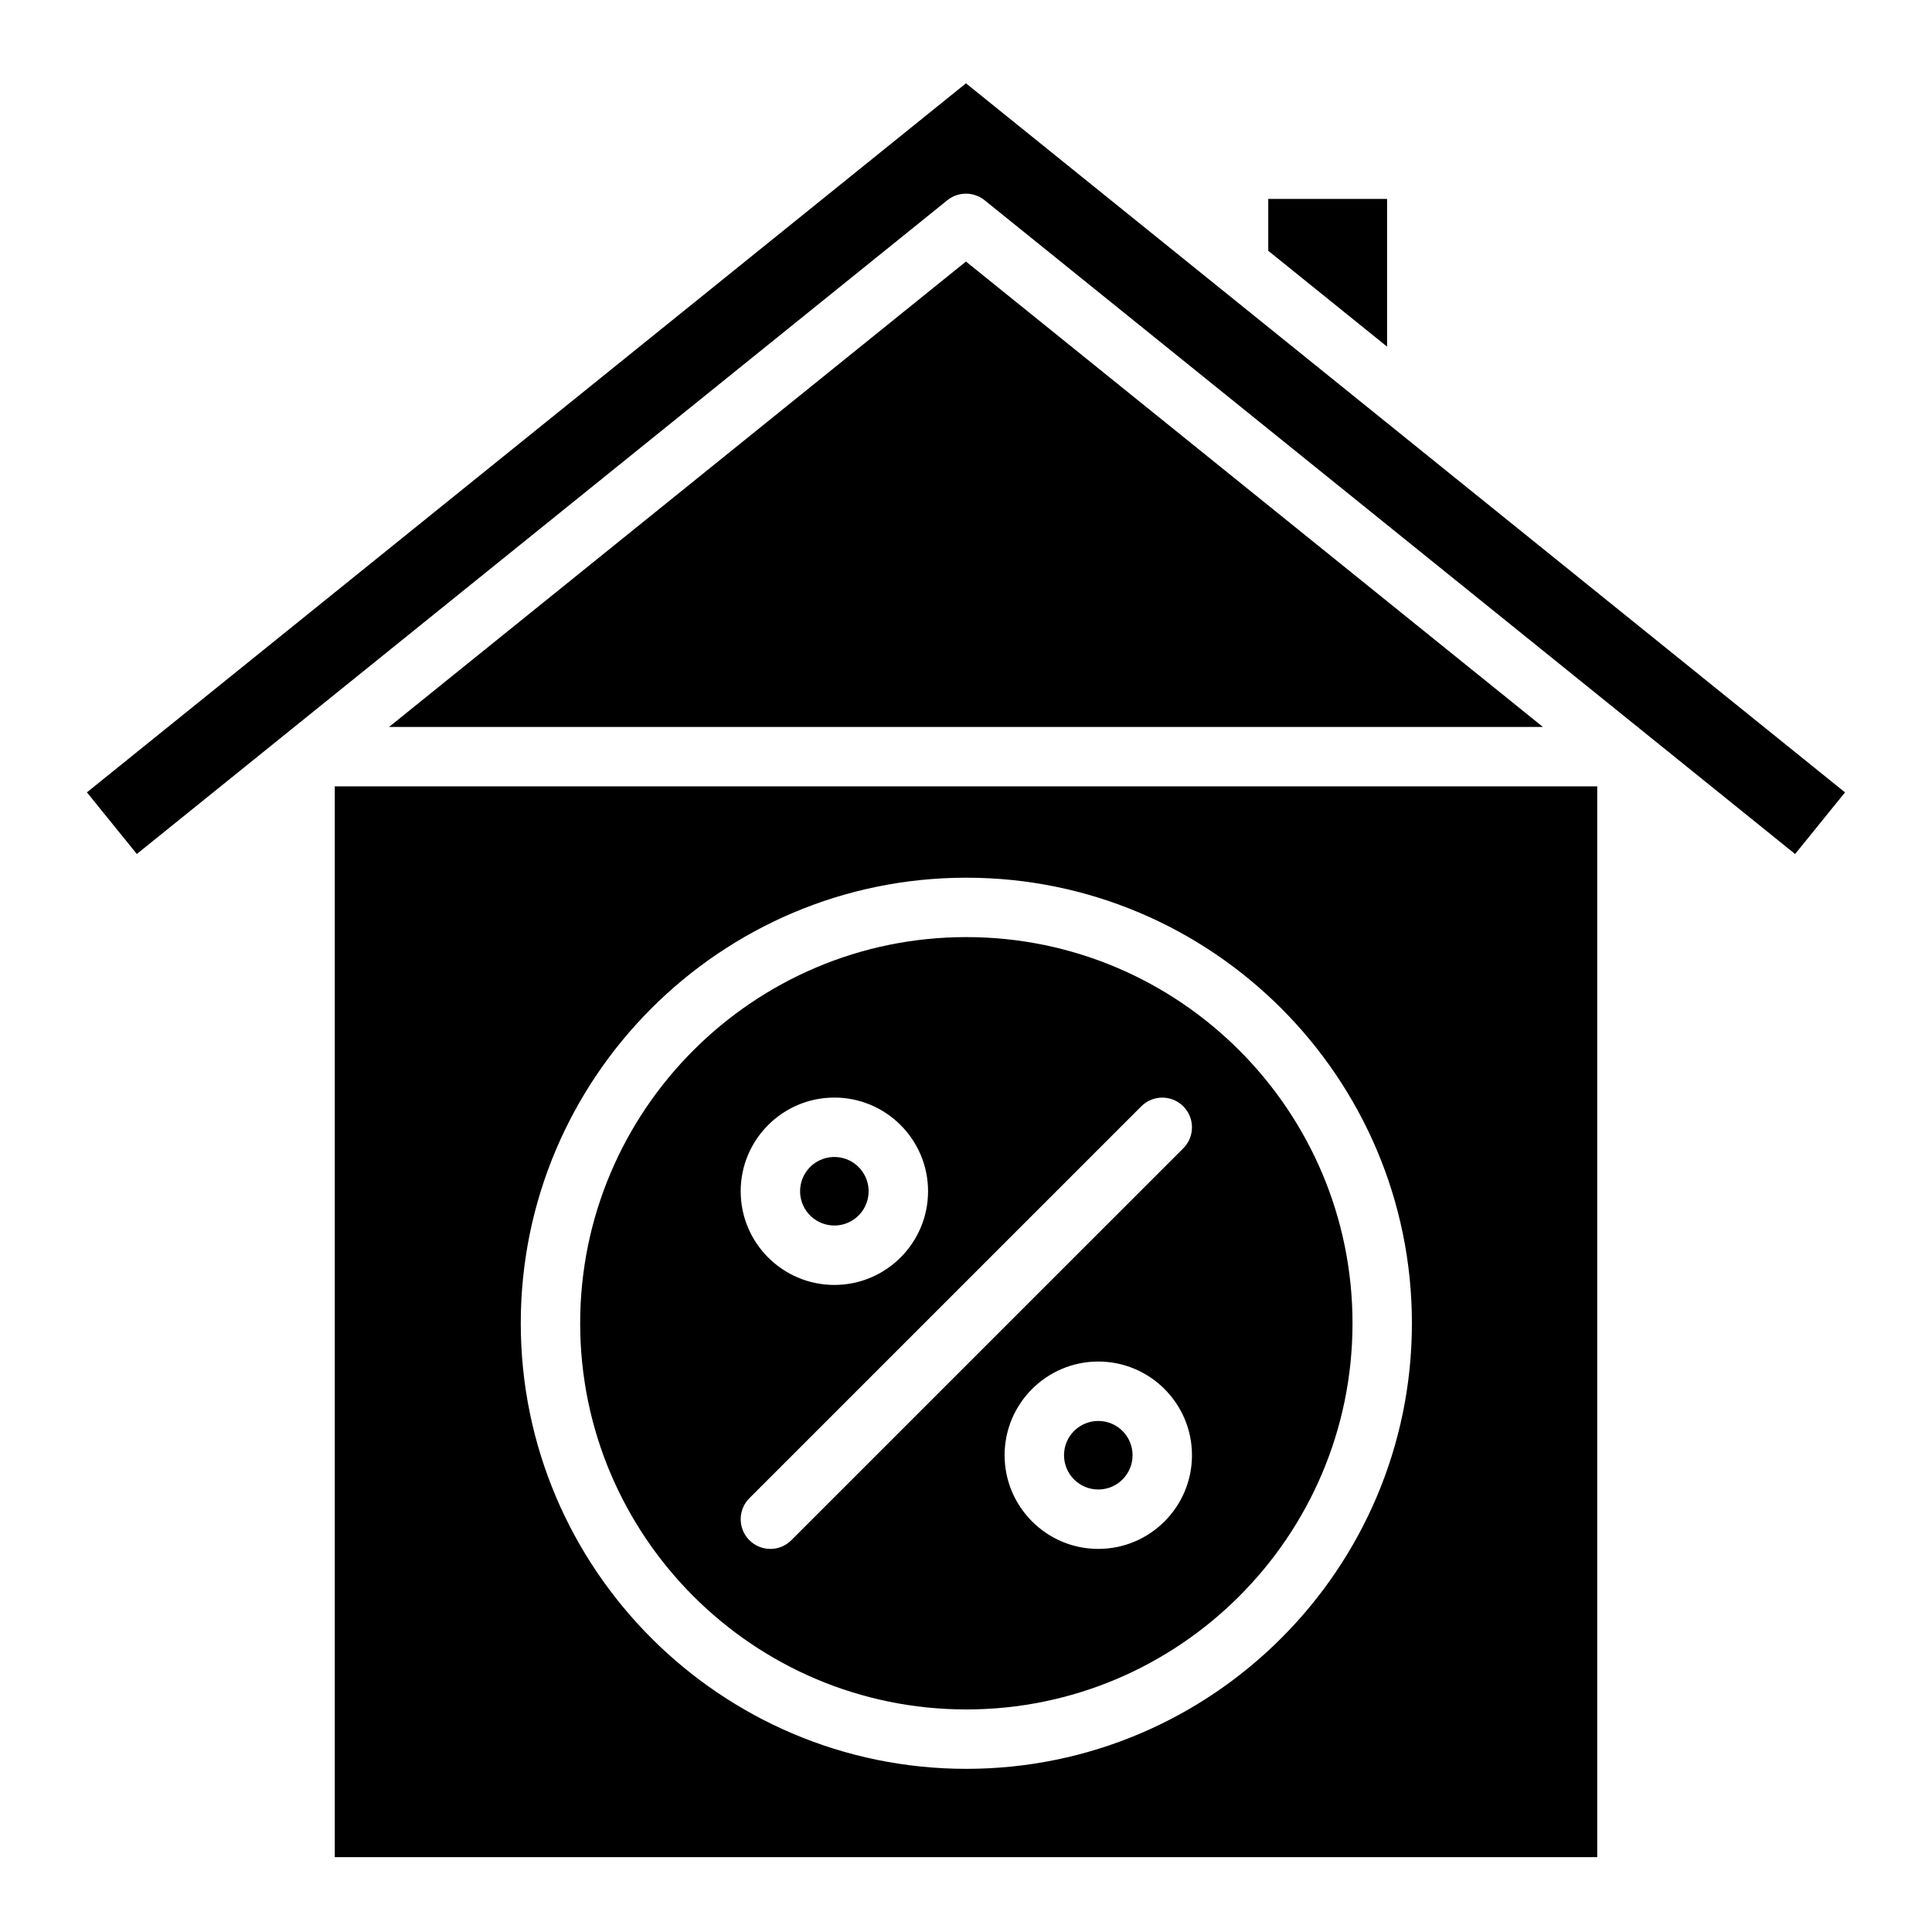
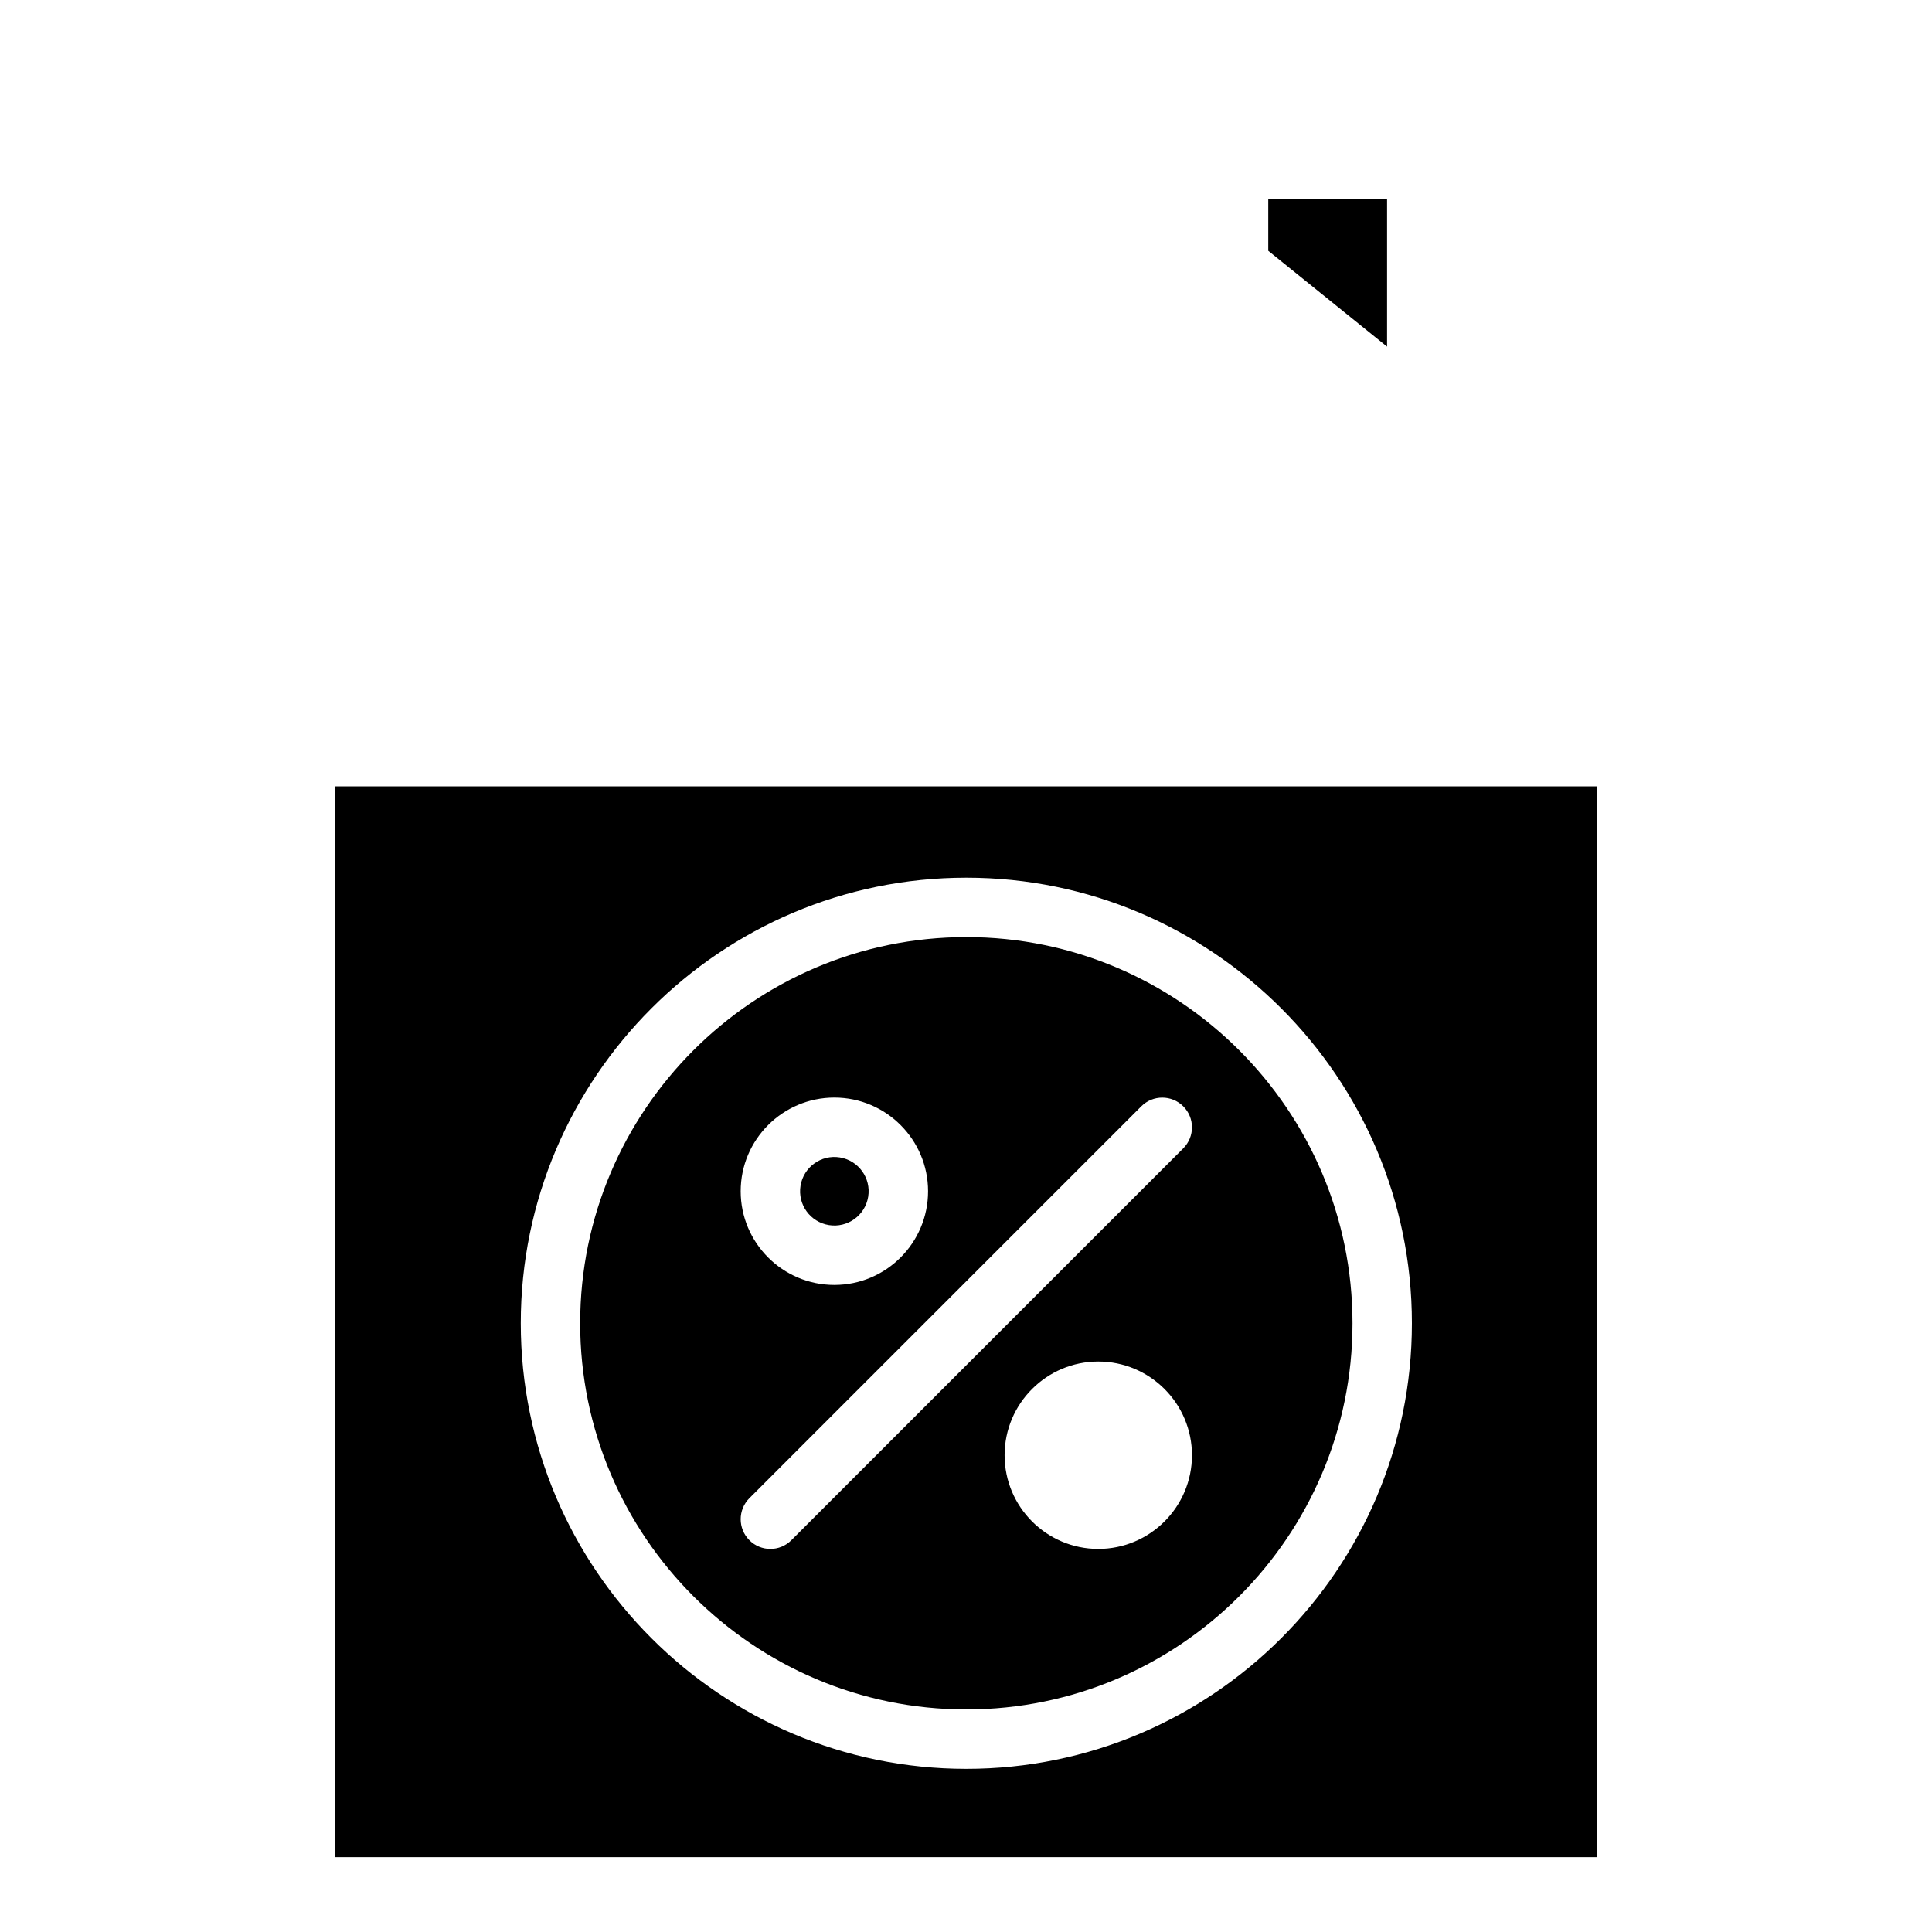
<svg xmlns="http://www.w3.org/2000/svg" fill="#000000" width="800px" height="800px" version="1.1" viewBox="144 144 512 512">
  <g>
    <path d="m232.72 352.39v283.77h334.56v-283.77zm167.37 260.37c-65.113 0-118.08-52.98-118.08-118.08 0-65.102 52.969-118.08 118.08-118.08 65.113 0 118.08 52.969 118.08 118.08s-52.969 118.08-118.08 118.08z" />
-     <path d="m552.89 336.65h-305.79l152.89-123.34z" />
    <path d="m511.59 196.71v39.152l-31.488-25.398v-13.754z" />
-     <path d="m632.95 353.99-13.227 16.336-214.79-173.26c-1.438-1.16-3.188-1.742-4.941-1.742-1.75 0-3.504 0.582-4.941 1.742l-214.79 173.25-13.227-16.336 232.96-187.9 67.09 54.121c0.117 0.098 0.246 0.195 0.375 0.297z" />
    <path d="m400.09 392.34c-56.434 0-102.34 45.902-102.34 102.34 0 56.434 45.902 102.34 102.34 102.34 56.434 0 102.34-45.914 102.34-102.34 0-56.422-45.902-102.34-102.34-102.34zm-34.973 42.527c13.688 0 24.828 11.141 24.828 24.828s-11.141 24.828-24.828 24.828-24.828-11.129-24.828-24.828 11.141-24.828 24.828-24.828zm69.941 119.61c-13.688 0-24.828-11.141-24.828-24.828s11.141-24.828 24.828-24.828 24.828 11.129 24.828 24.828c0 13.699-11.141 24.828-24.828 24.828zm22.523-106.16-103.86 103.85c-1.535 1.543-3.543 2.312-5.559 2.312s-4.035-0.766-5.57-2.312c-3.07-3.07-3.07-8.051 0-11.129l103.86-103.85c3.07-3.078 8.059-3.078 11.129 0 3.07 3.07 3.07 8.059 0 11.129z" />
-     <path d="m444.14 529.65c0 5.016-4.066 9.082-9.082 9.082s-9.082-4.066-9.082-9.082c0-5.019 4.066-9.082 9.082-9.082s9.082 4.062 9.082 9.082" />
    <path d="m366.57 450.73c4.949 0.805 8.312 5.469 7.508 10.418-0.801 4.953-5.469 8.316-10.418 7.512-4.953-0.805-8.312-5.469-7.512-10.422 0.805-4.949 5.469-8.312 10.422-7.508" />
  </g>
</svg>